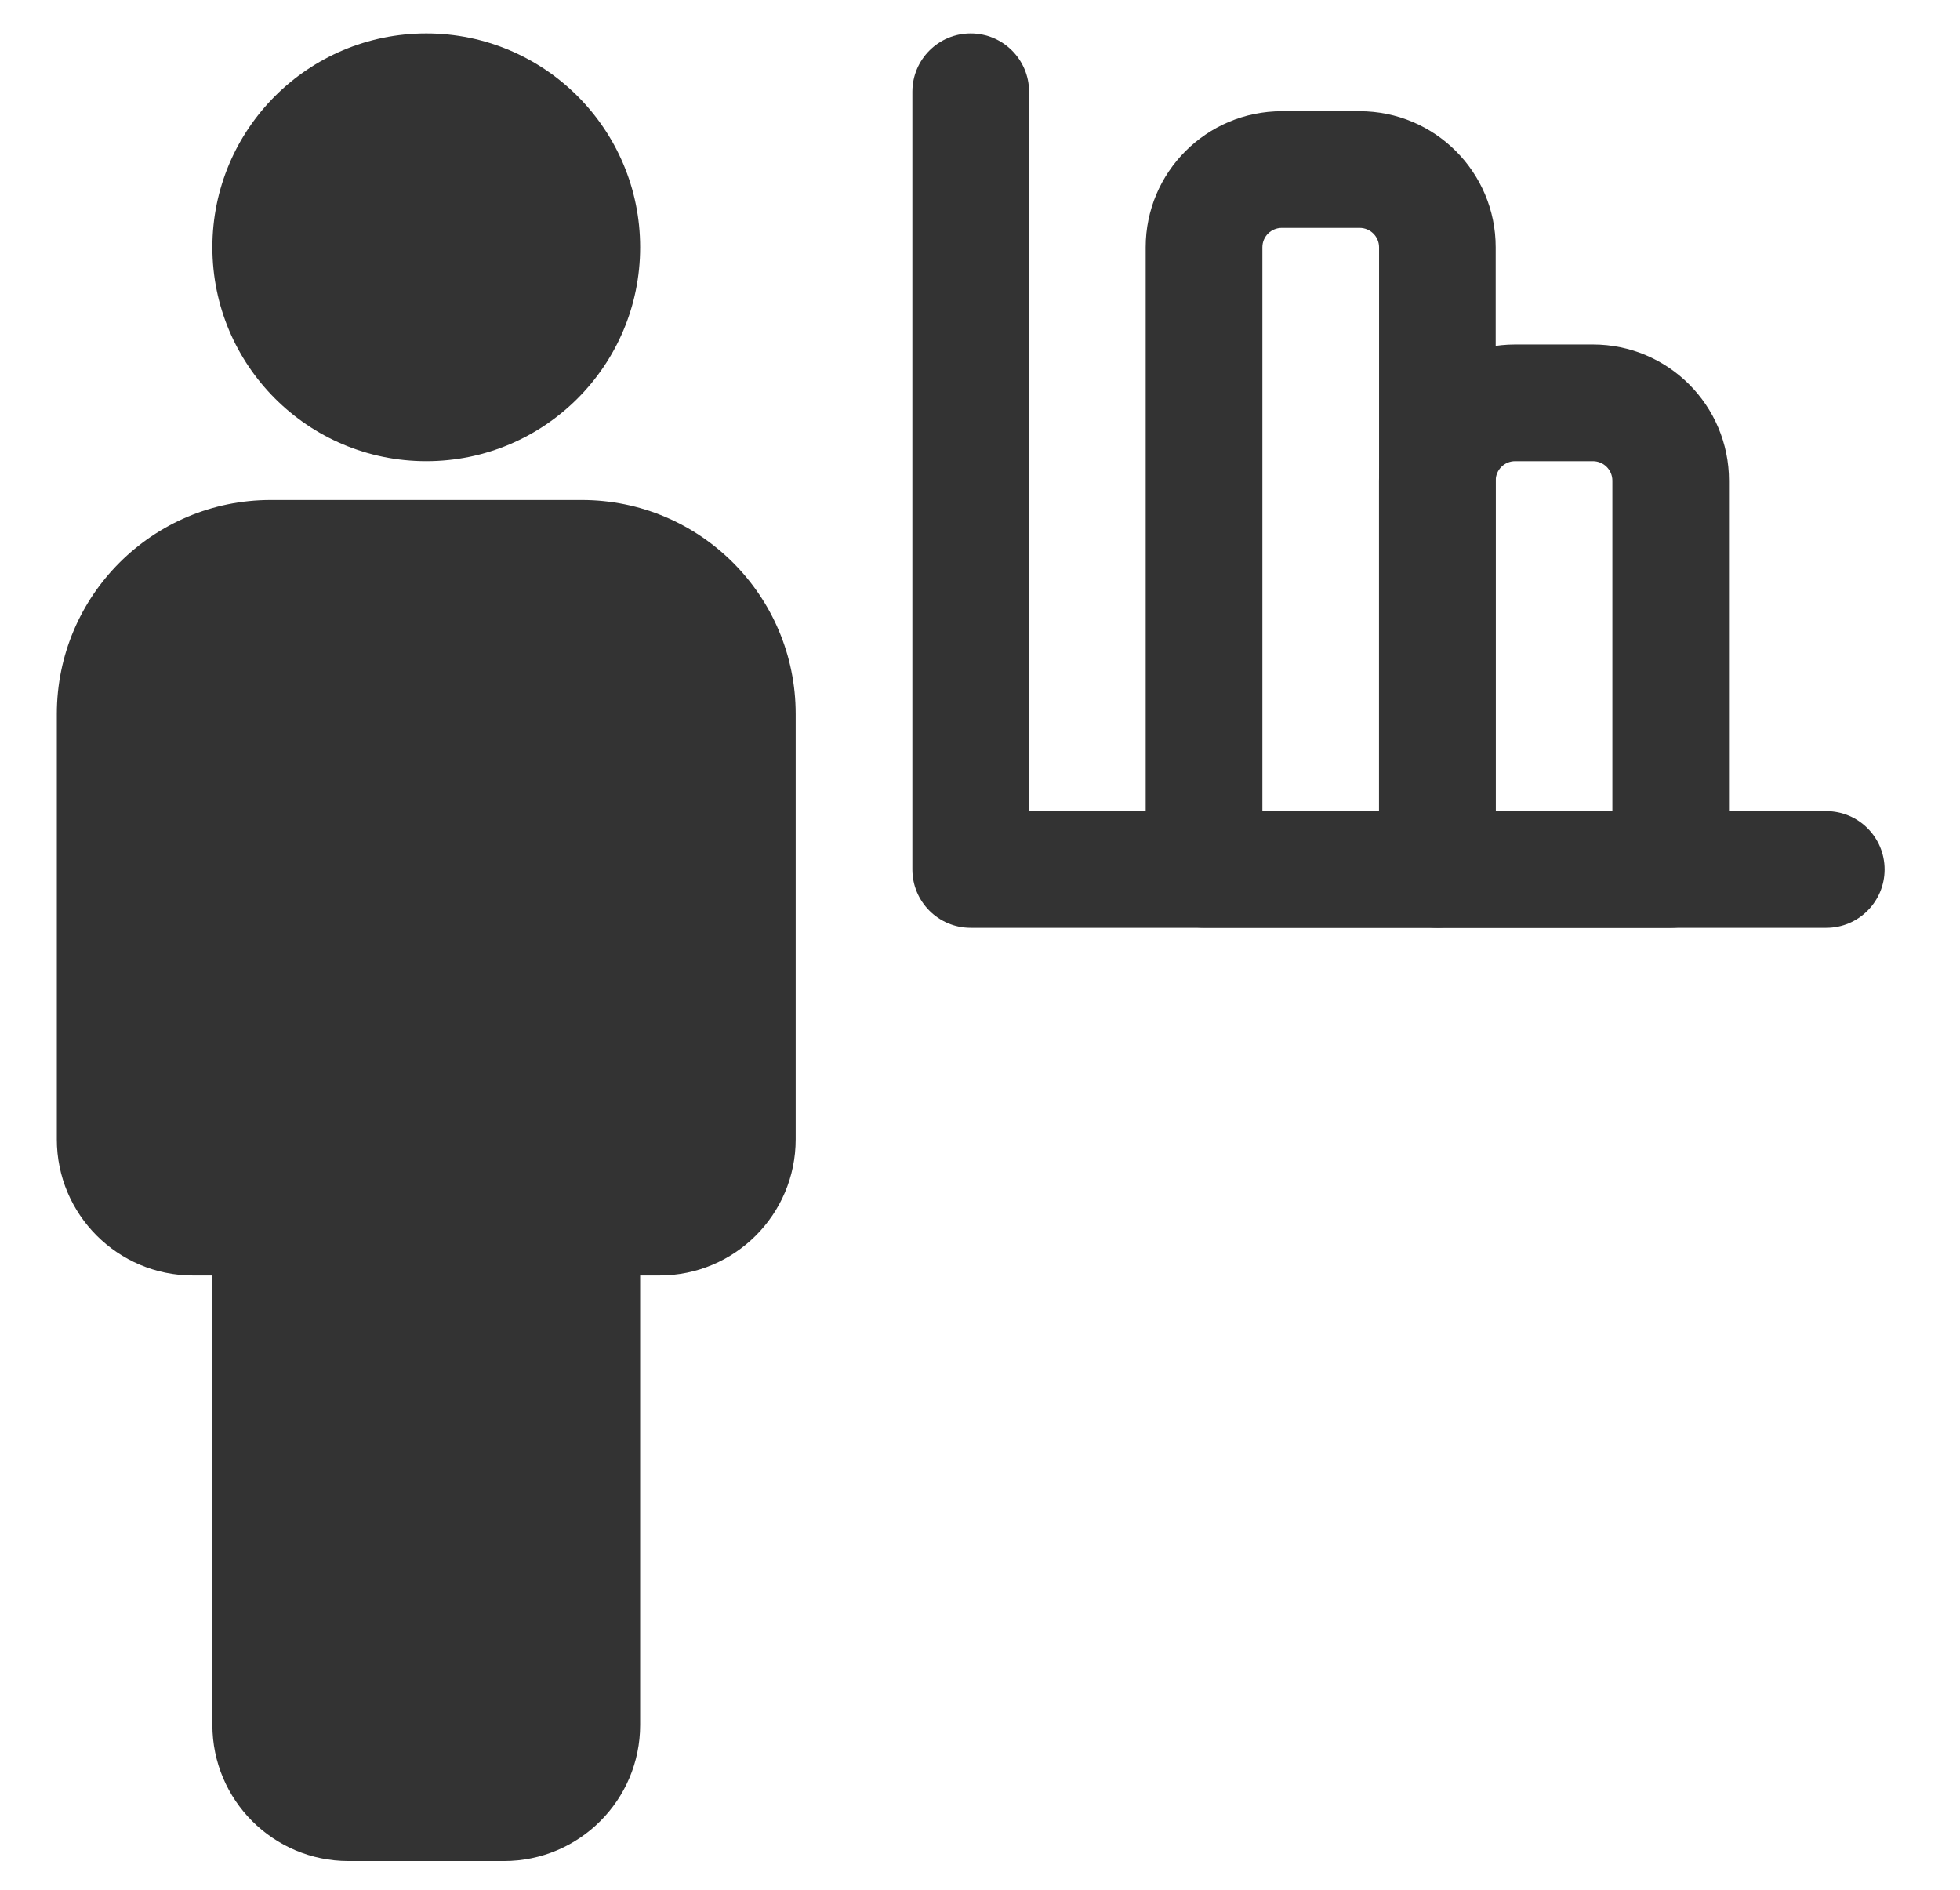
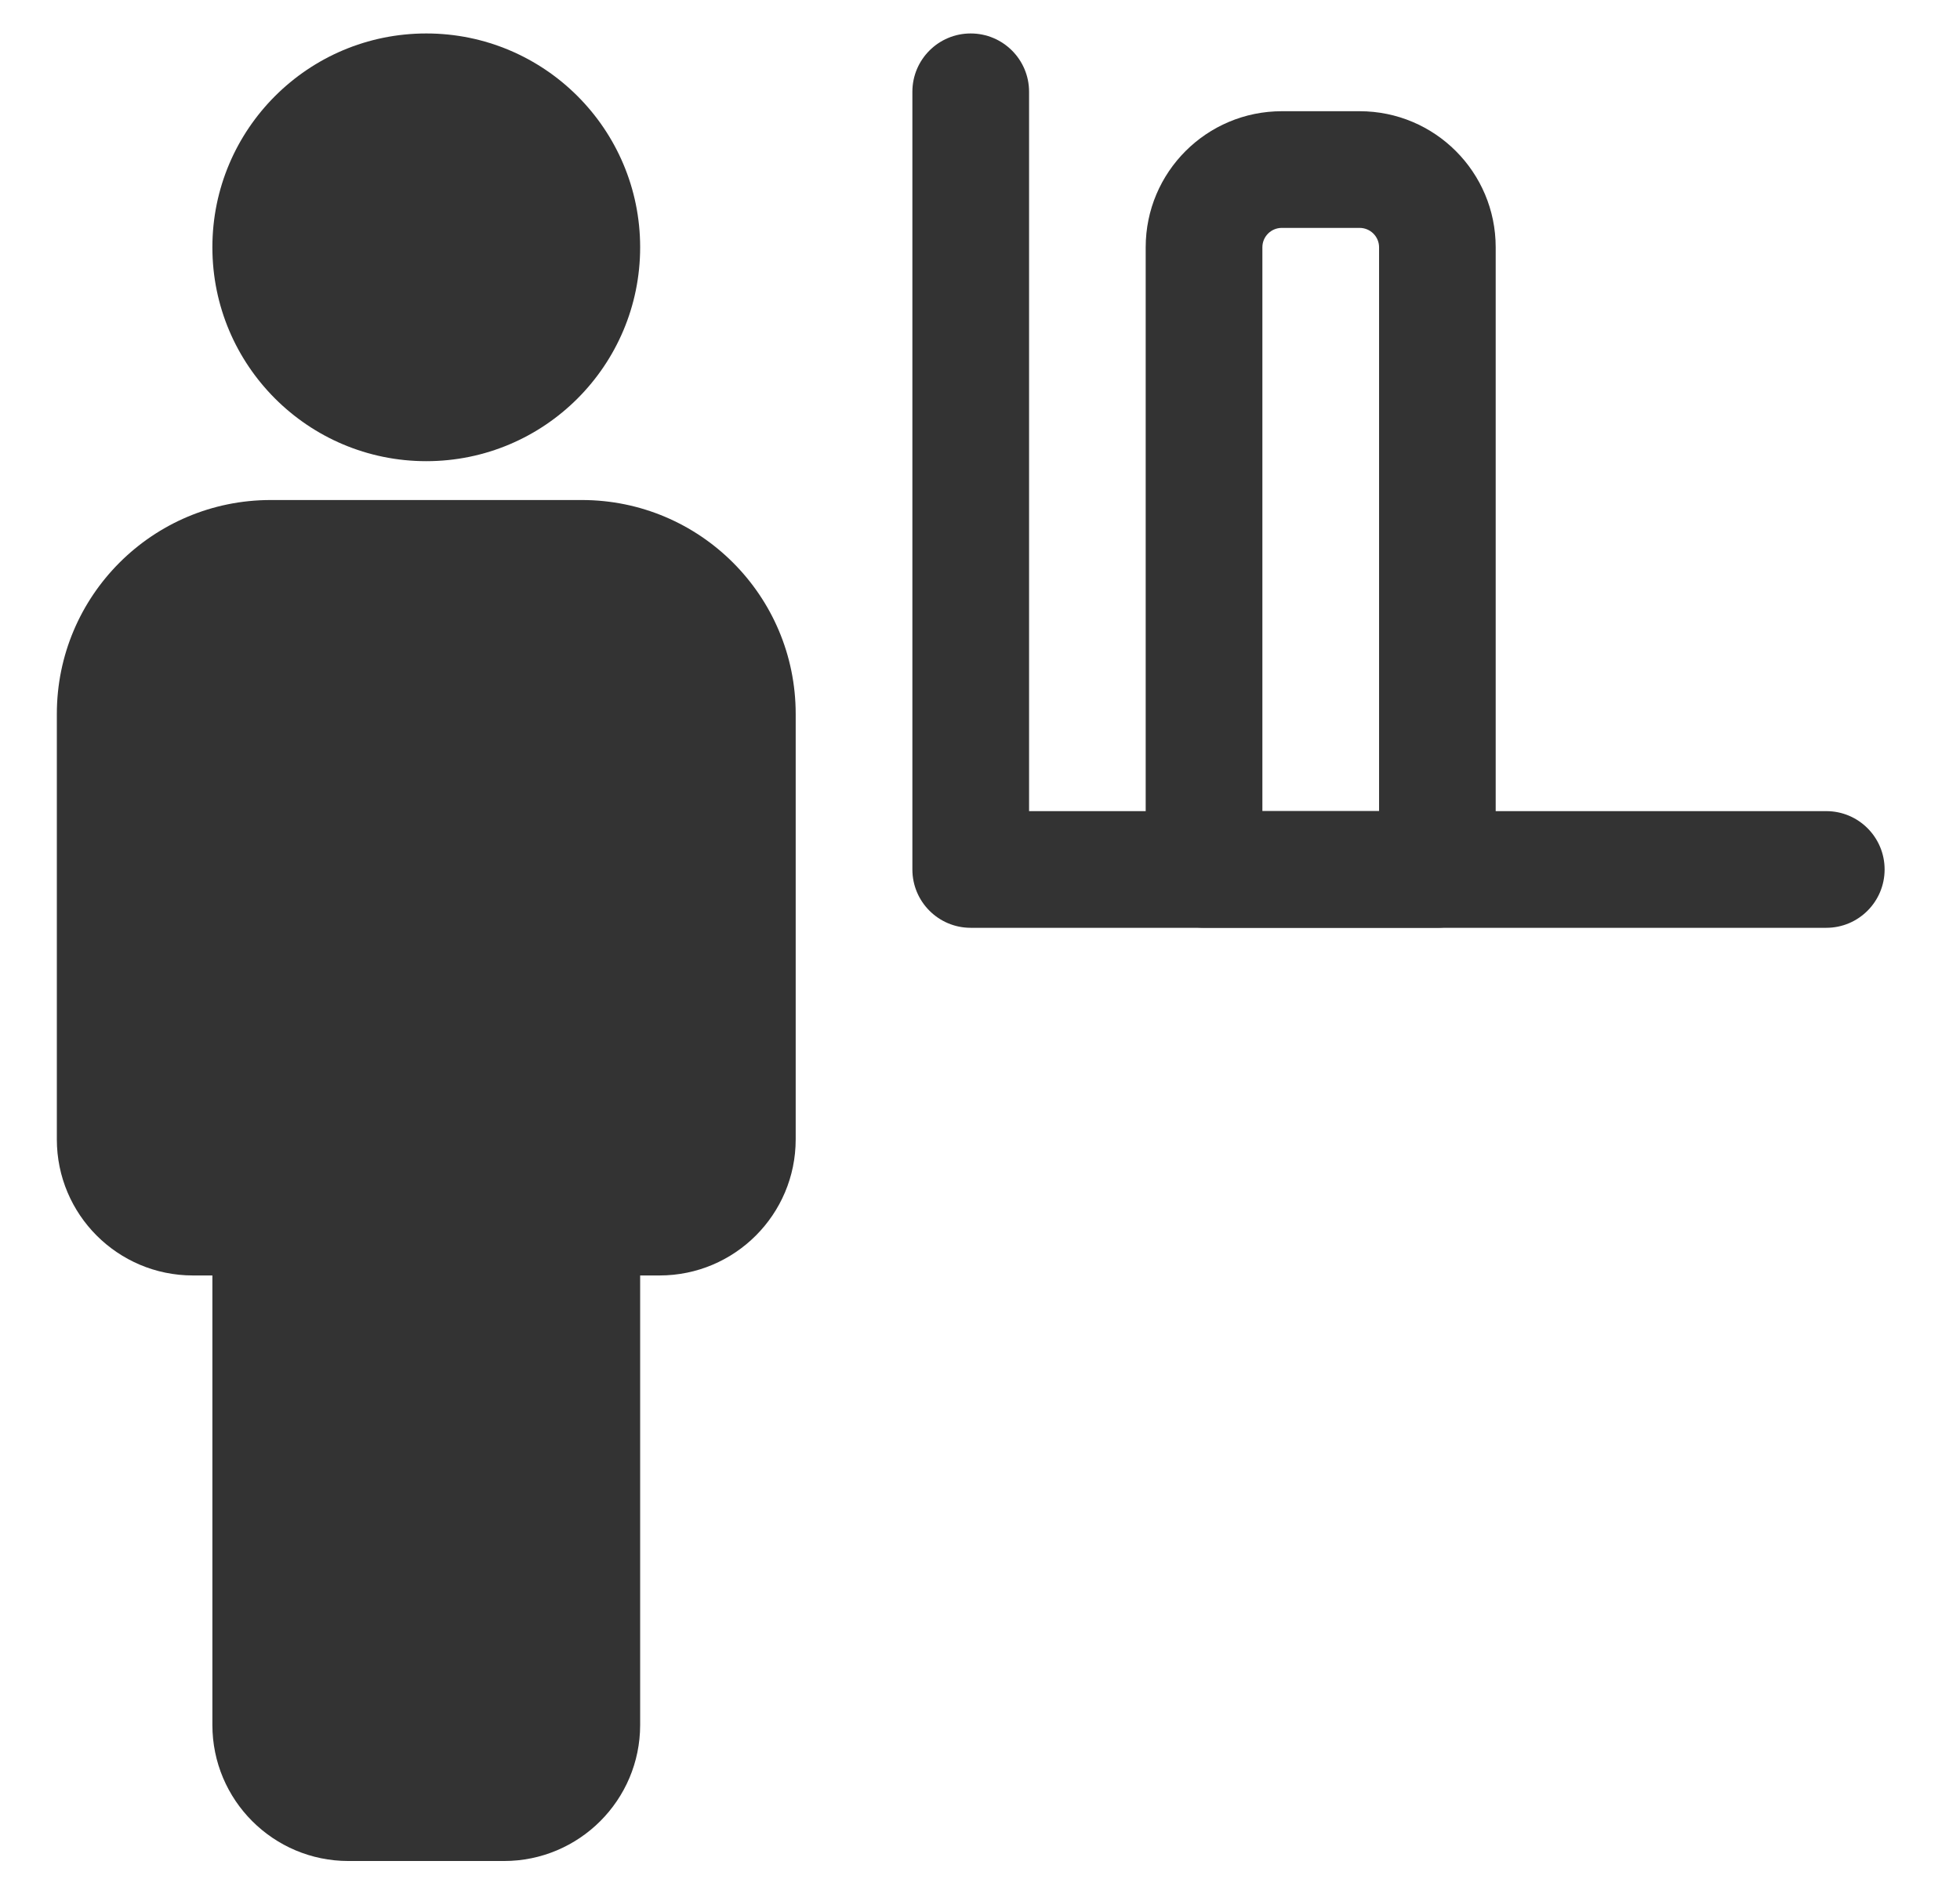
<svg xmlns="http://www.w3.org/2000/svg" width="28" height="27" viewBox="0 0 28 27" fill="none">
  <g clip-path="url(#clip0_59_5523)">
    <path fill-rule="evenodd" clip-rule="evenodd" d="M6.09 0.478C4.402 0.478 3.034 1.846 3.034 3.533C3.034 5.221 4.402 6.589 6.09 6.589C7.777 6.589 9.145 5.221 9.145 3.533C9.145 1.846 7.777 0.478 6.09 0.478Z" fill="#333333" />
    <path fill-rule="evenodd" clip-rule="evenodd" d="M3.867 7.144C2.18 7.144 0.812 8.512 0.812 10.2V16.279C0.812 17.352 1.682 18.223 2.756 18.223H3.034V24.645C3.034 25.718 3.904 26.589 4.978 26.589H7.2C8.274 26.589 9.145 25.718 9.145 24.645V18.223H9.423C10.496 18.223 11.367 17.352 11.367 16.279V10.2C11.367 8.512 9.999 7.144 8.312 7.144H3.867Z" fill="#333333" />
    <path fill-rule="evenodd" clip-rule="evenodd" d="M13.867 0.478C14.328 0.478 14.701 0.851 14.701 1.311V11.589H26.09C26.55 11.589 26.923 11.962 26.923 12.422C26.923 12.883 26.55 13.256 26.09 13.256H13.867C13.407 13.256 13.034 12.883 13.034 12.422V1.311C13.034 0.851 13.407 0.478 13.867 0.478Z" fill="#333333" />
    <path fill-rule="evenodd" clip-rule="evenodd" d="M16.367 3.533C16.367 2.459 17.238 1.589 18.312 1.589H19.423C20.497 1.589 21.367 2.459 21.367 3.533V12.422C21.367 12.882 20.994 13.255 20.534 13.255H17.201C16.74 13.255 16.367 12.882 16.367 12.422V3.533ZM18.312 3.256C18.158 3.256 18.034 3.38 18.034 3.533V11.589H19.701V3.533C19.701 3.38 19.576 3.256 19.423 3.256H18.312Z" fill="#333333" />
-     <path fill-rule="evenodd" clip-rule="evenodd" d="M19.7 6.867C19.7 5.793 20.571 4.922 21.645 4.922H22.756C23.83 4.922 24.7 5.793 24.7 6.867V12.422C24.7 12.883 24.327 13.256 23.867 13.256H20.534C20.073 13.256 19.7 12.883 19.7 12.422V6.867ZM21.645 6.589C21.491 6.589 21.367 6.713 21.367 6.867V11.589H23.034V6.867C23.034 6.713 22.909 6.589 22.756 6.589H21.645Z" fill="#333333" />
  </g>
  <defs>
    <clipPath id="clip0_59_5523">
      <rect width="26.667" height="26.667" fill="white" transform="translate(0.533 0.2)" />
    </clipPath>
  </defs>
</svg>